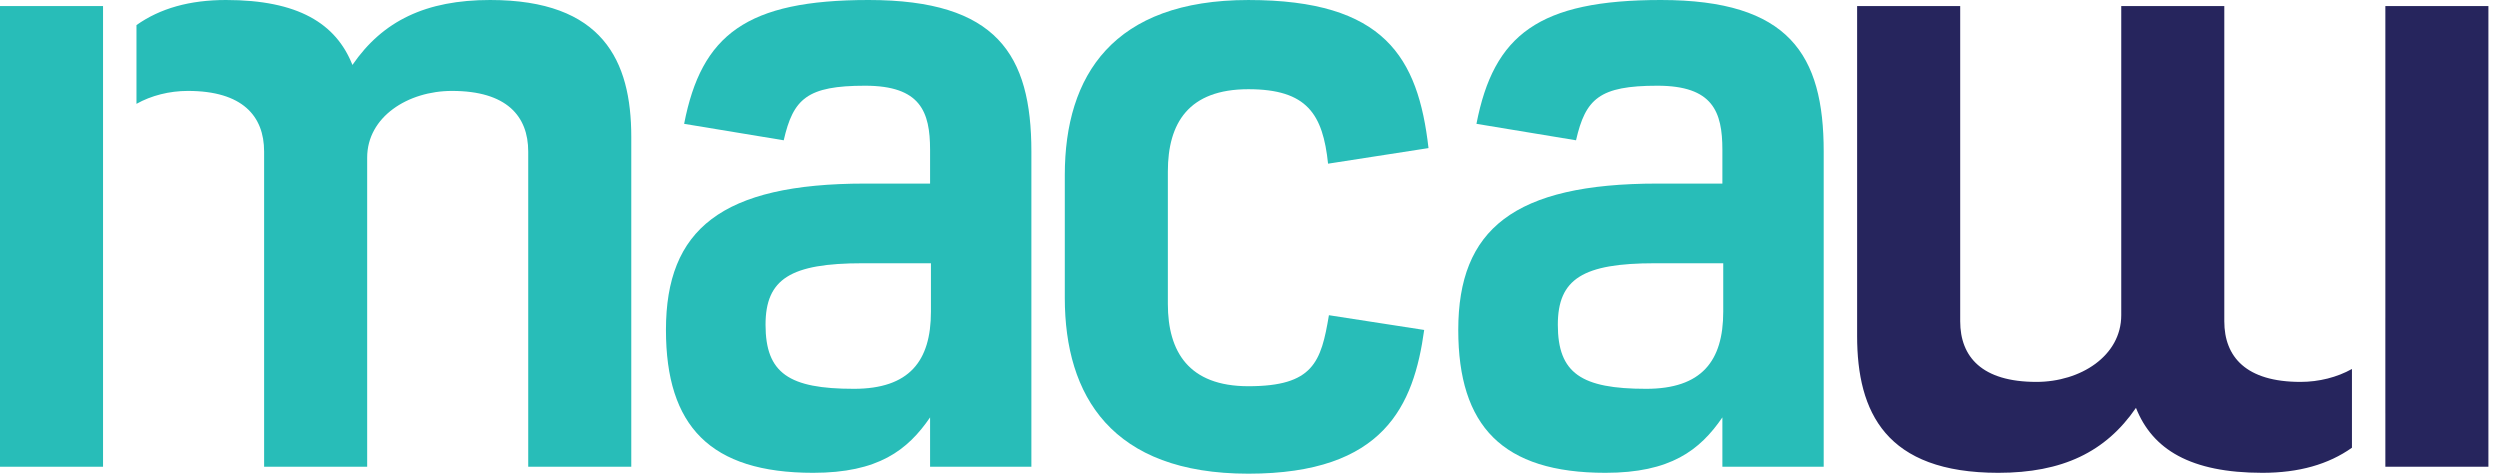
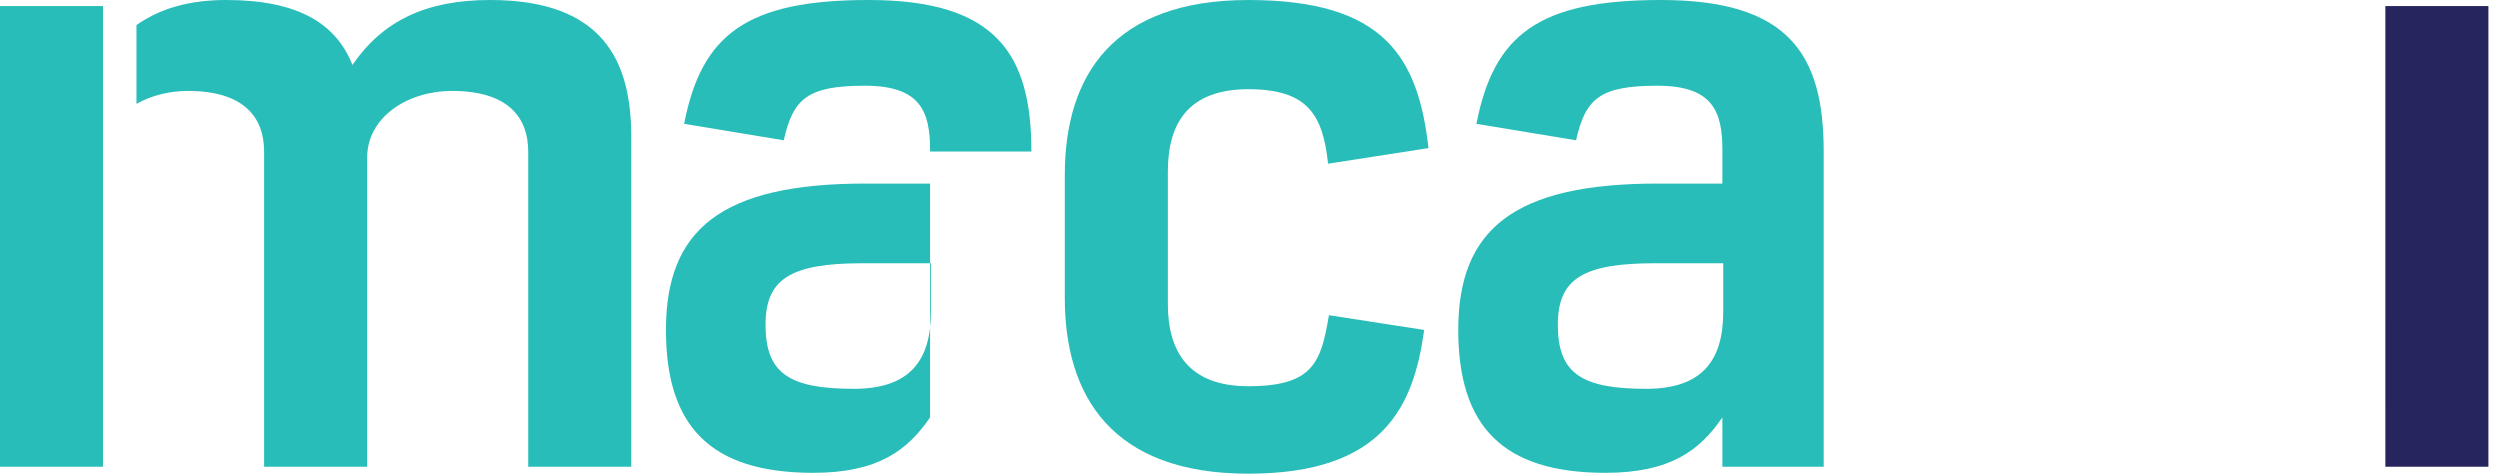
<svg xmlns="http://www.w3.org/2000/svg" width="190" height="36" viewBox="0 0 190 36" fill="none">
-   <path d="M70.751 23.693V20.007H65.552C60.089 20.007 58.181 21.192 58.181 24.679C58.181 28.365 59.958 29.55 64.894 29.55C69.106 29.55 70.751 27.444 70.751 23.693ZM50.612 25.074C50.612 17.441 54.824 13.952 65.749 13.952H70.686V11.386C70.686 8.49 69.96 6.515 65.749 6.515C61.34 6.515 60.287 7.502 59.563 10.662L51.994 9.411C53.31 2.633 56.733 0 66.013 0C75.753 0 78.385 4.147 78.385 11.517V35.472H70.686V31.722C68.975 34.223 66.737 35.934 61.801 35.934C53.97 35.934 50.612 32.38 50.612 25.074Z" fill="#28BDB8" />
+   <path d="M70.751 23.693V20.007H65.552C60.089 20.007 58.181 21.192 58.181 24.679C58.181 28.365 59.958 29.55 64.894 29.55C69.106 29.55 70.751 27.444 70.751 23.693ZM50.612 25.074C50.612 17.441 54.824 13.952 65.749 13.952H70.686V11.386C70.686 8.49 69.96 6.515 65.749 6.515C61.34 6.515 60.287 7.502 59.563 10.662L51.994 9.411C53.31 2.633 56.733 0 66.013 0C75.753 0 78.385 4.147 78.385 11.517H70.686V31.722C68.975 34.223 66.737 35.934 61.801 35.934C53.97 35.934 50.612 32.38 50.612 25.074Z" fill="#28BDB8" />
  <path d="M80.925 22.641V13.295C80.925 5.727 84.611 0.001 94.877 0.001C105.21 0.001 107.777 4.345 108.567 11.255L100.933 12.44C100.538 8.689 99.353 6.78 94.877 6.78C90.337 6.78 88.757 9.347 88.757 13.032V23.101C88.757 26.721 90.337 29.353 94.877 29.353C99.814 29.353 100.406 27.511 100.998 23.956L108.238 25.076C107.448 30.801 105.21 36 94.877 36C84.48 36 80.925 30.077 80.925 22.641Z" fill="#28BDB8" />
  <path d="M130.966 23.693V20.007H125.767C120.304 20.007 118.395 21.192 118.395 24.679C118.395 28.365 120.173 29.55 125.109 29.55C129.321 29.55 130.966 27.444 130.966 23.693ZM110.828 25.074C110.828 17.441 115.04 13.952 125.965 13.952H130.901V11.386C130.901 8.49 130.177 6.515 125.965 6.515C121.555 6.515 120.502 7.502 119.778 10.662L112.21 9.411C113.526 2.633 116.948 0 126.229 0C135.968 0 138.601 4.147 138.601 11.517V35.472H130.901V31.722C129.189 34.223 126.952 35.934 122.016 35.934C114.184 35.934 110.828 32.38 110.828 25.074Z" fill="#28BDB8" />
  <path d="M7.831 4.541V0.461H1.52588e-05V35.472H7.831V11.781V11.778V4.541Z" fill="#28BDB8" />
  <path d="M37.25 0C32.379 0 29.09 1.579 26.785 4.936C25.535 1.777 22.64 0 17.177 0C14.407 0 12.164 0.638 10.372 1.907V7.892C11.494 7.261 12.874 6.91 14.281 6.91C18.427 6.91 20.073 8.819 20.073 11.517V35.472H27.905V11.978C27.905 8.884 30.998 6.91 34.354 6.91C38.5 6.91 40.145 8.819 40.145 11.517V35.472H47.977V10.398C47.977 4.607 45.806 0 37.25 0Z" fill="#28BDB8" />
  <path d="M181.286 31.393H181.287V35.472H189.119V0.461H181.287V24.153C181.287 24.154 181.286 24.155 181.286 24.156V31.393Z" fill="#26255D" />
-   <path d="M151.87 35.934C156.74 35.934 160.03 34.355 162.334 30.997C163.584 34.157 166.48 35.934 171.943 35.934C174.712 35.934 176.954 35.296 178.748 34.027V28.042C177.625 28.672 176.244 29.024 174.838 29.024C170.692 29.024 169.047 27.115 169.047 24.417V0.461H161.215V23.956C161.215 27.05 158.122 29.024 154.765 29.024C150.619 29.024 148.975 27.115 148.975 24.417V0.461H141.141V25.536C141.141 31.327 143.314 35.934 151.87 35.934Z" fill="#26255D" />
</svg>